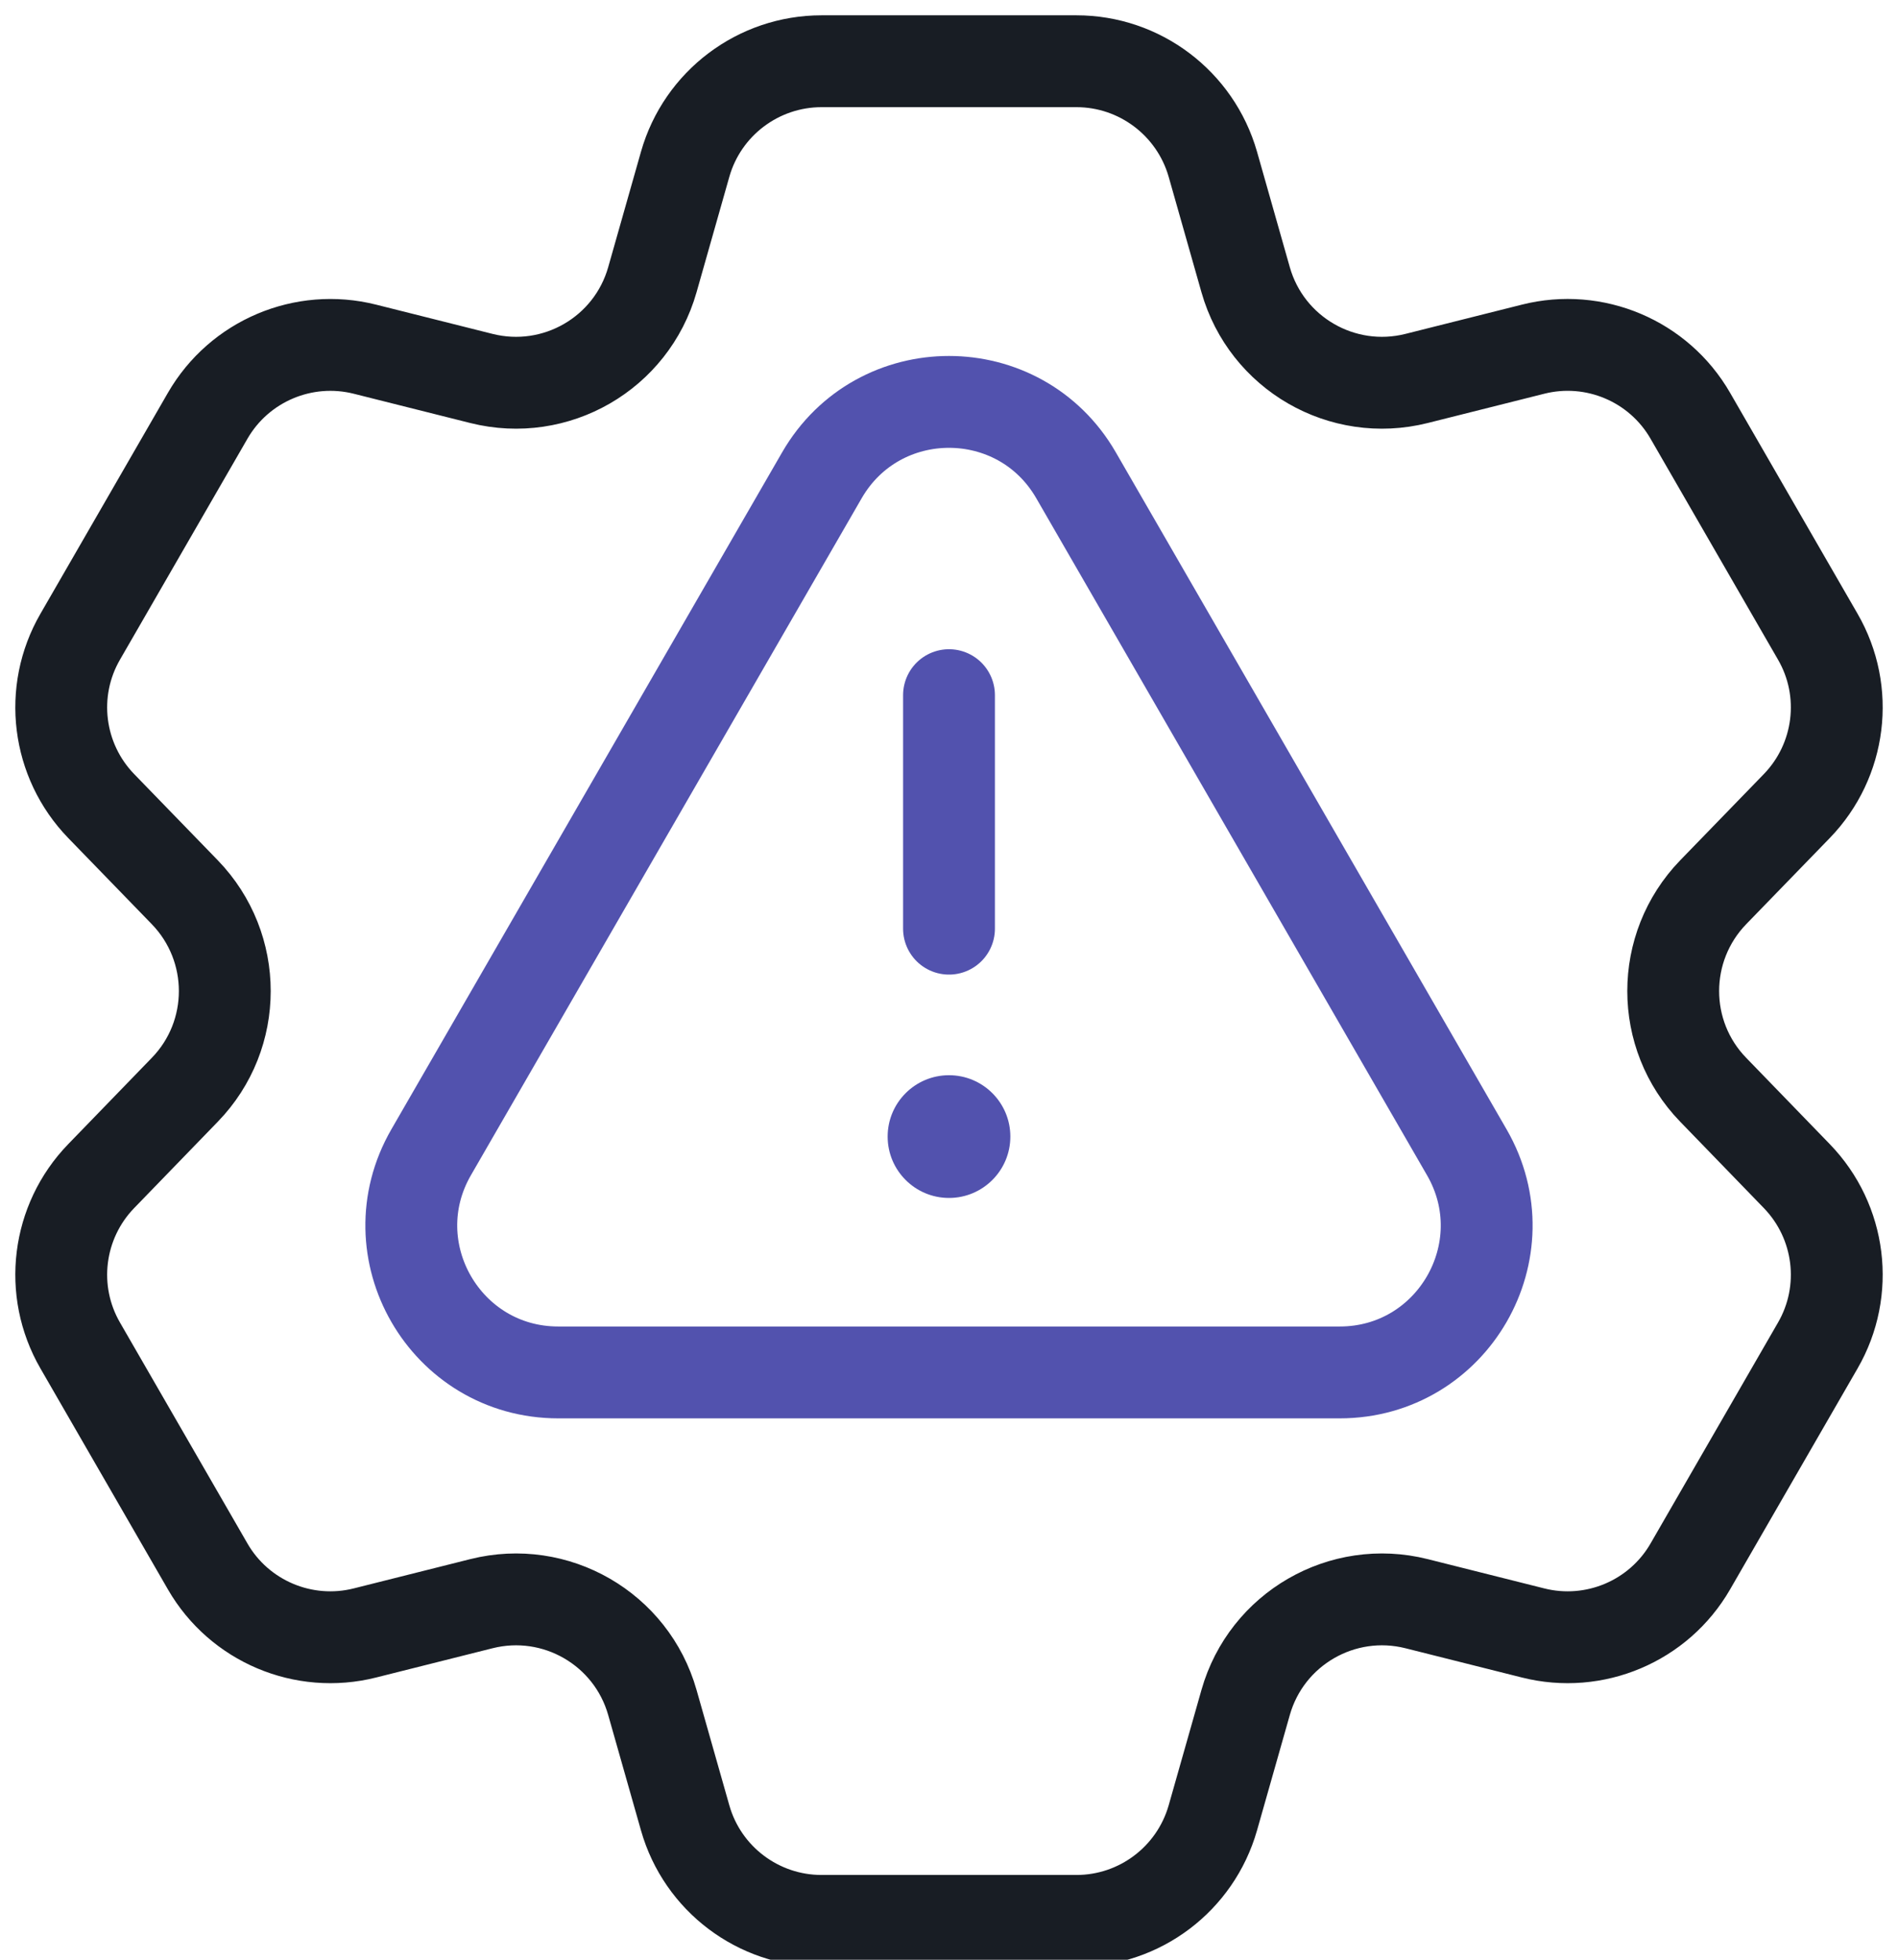
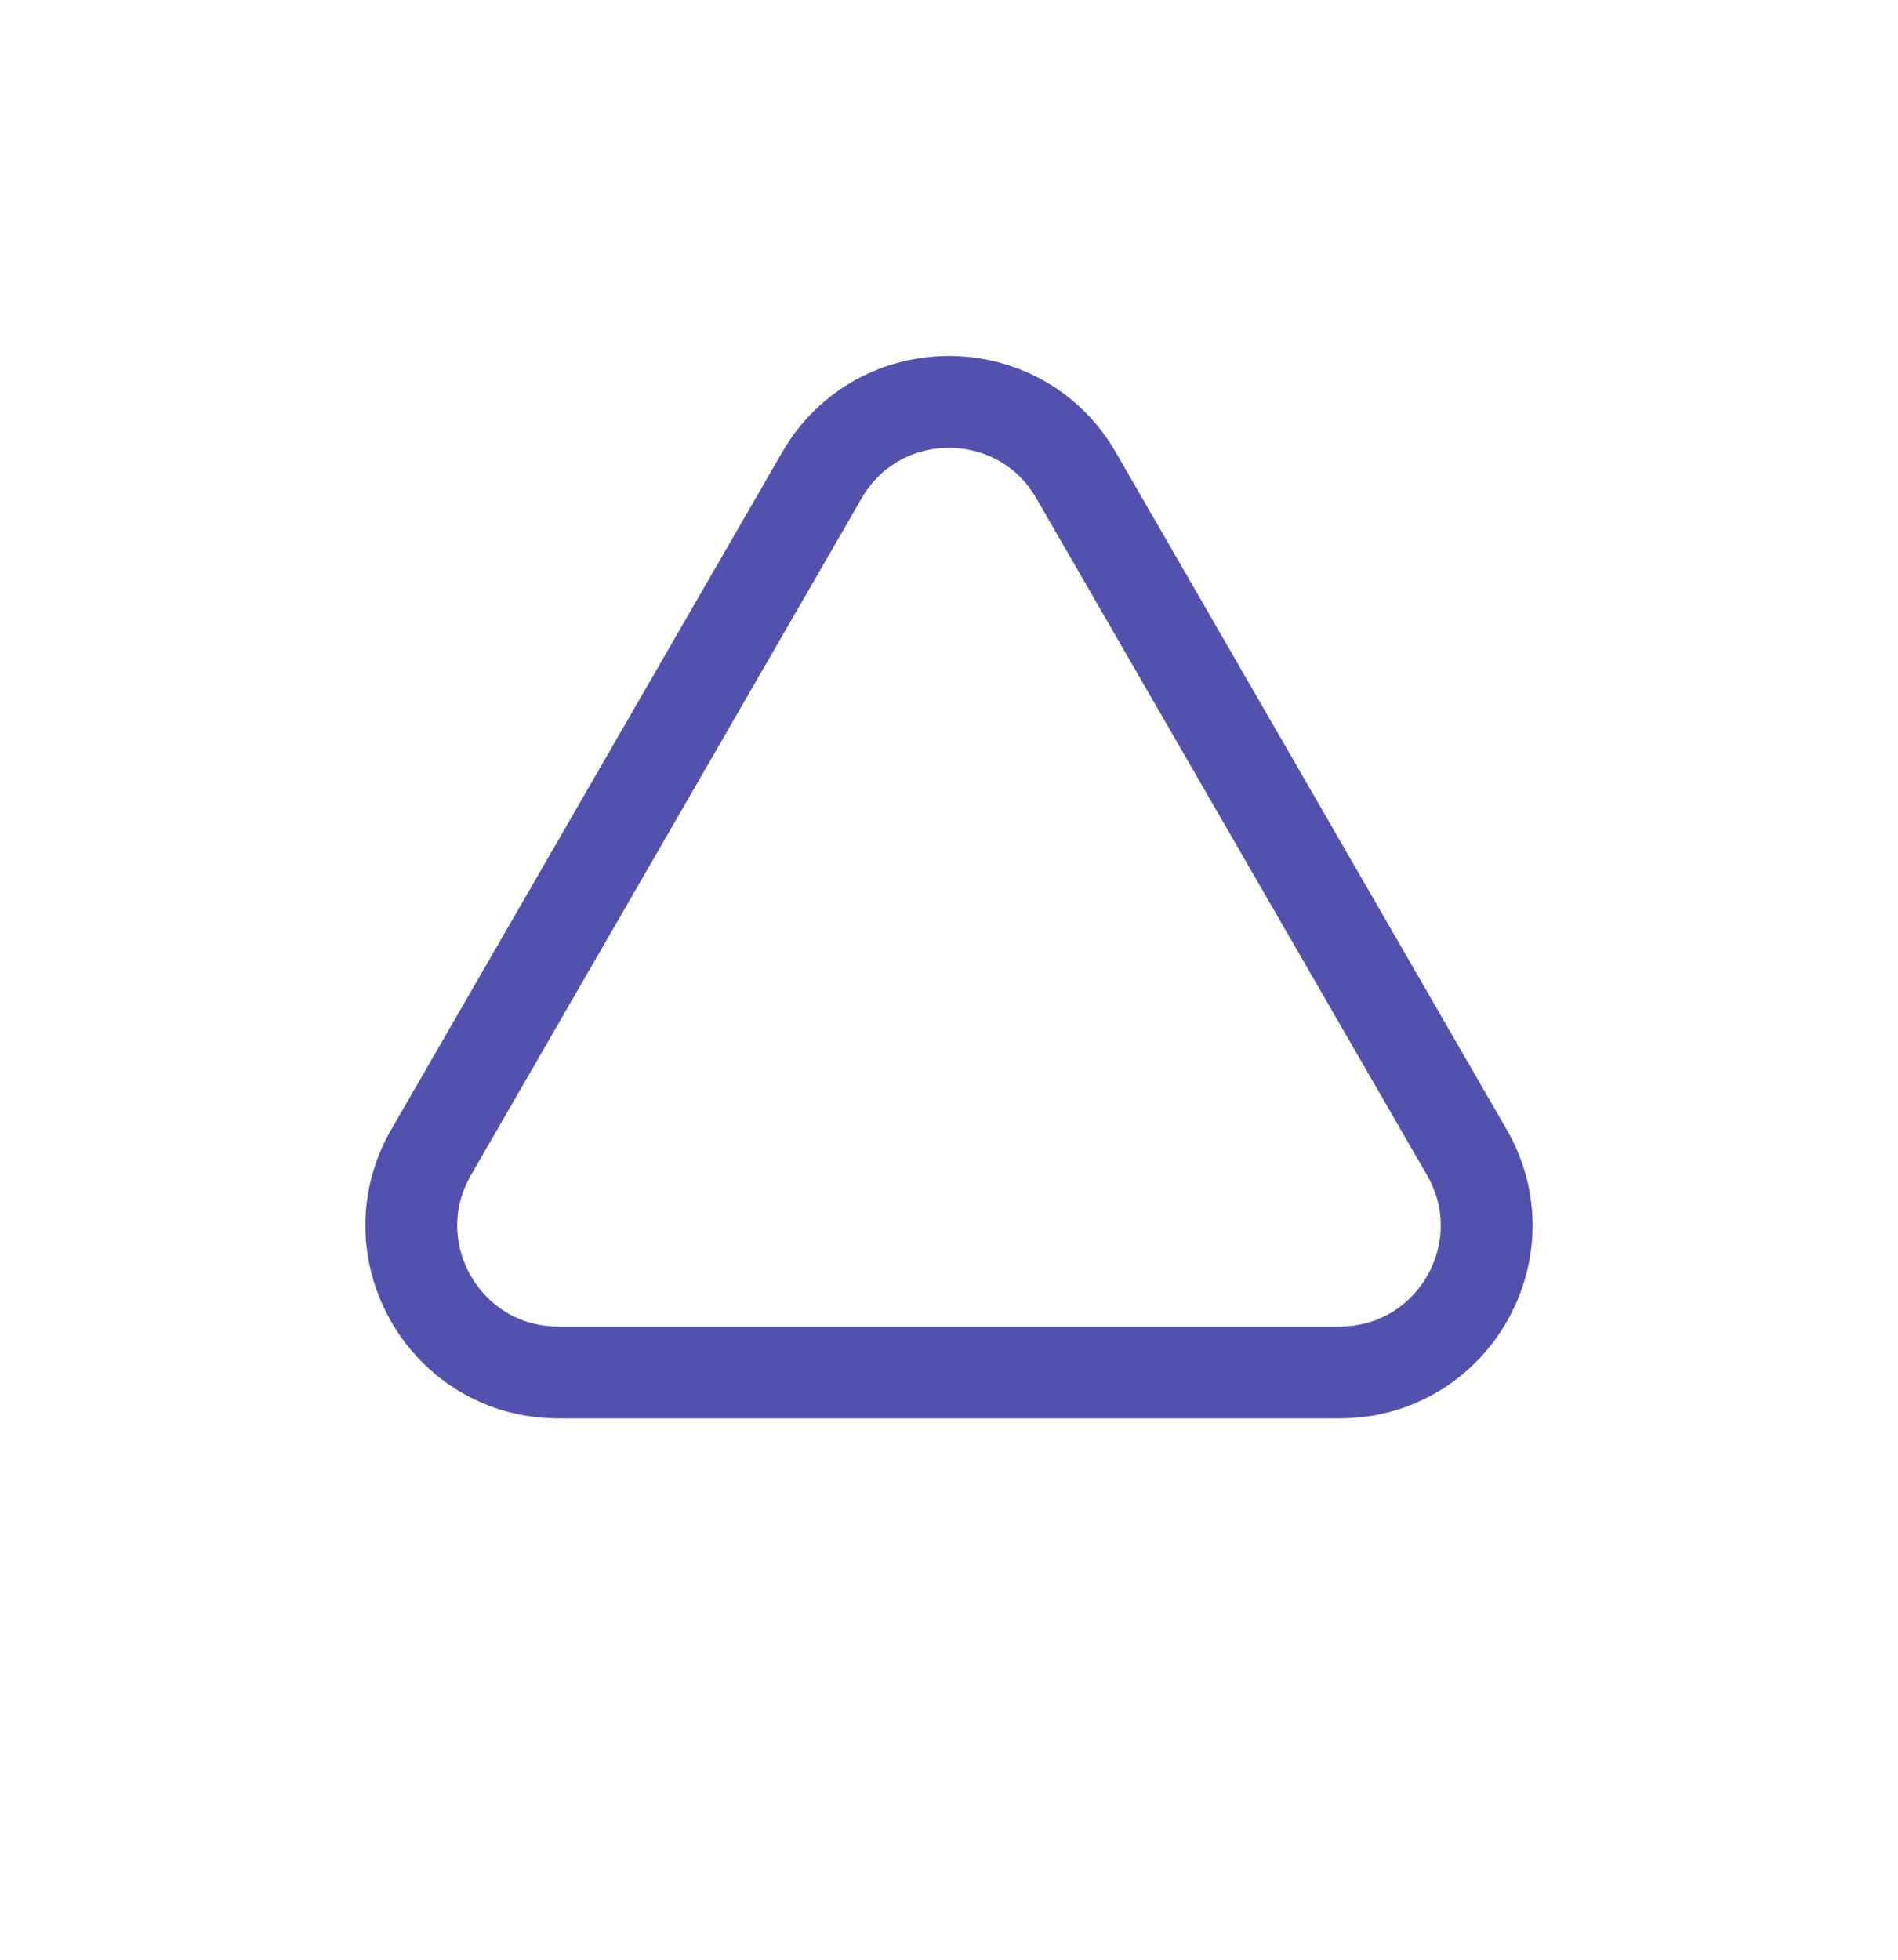
<svg xmlns="http://www.w3.org/2000/svg" width="31" height="32" viewBox="0 0 31 32" fill="none">
-   <path d="M27.981 17.794C27.111 16.897 27.111 15.47 27.981 14.57L29.347 13.162C30.066 12.42 30.208 11.29 29.689 10.395L27.608 6.789C27.092 5.893 26.041 5.449 25.039 5.702L23.136 6.18C21.923 6.484 20.687 5.771 20.345 4.568L19.809 2.681C19.524 1.687 18.615 1 17.582 1H13.418C12.385 1 11.474 1.687 11.191 2.681L10.655 4.568C10.313 5.771 9.077 6.484 7.864 6.18L5.961 5.702C4.959 5.45 3.909 5.893 3.392 6.789L1.311 10.395C0.792 11.29 0.934 12.42 1.653 13.162L3.019 14.57C3.889 15.47 3.889 16.897 3.019 17.794L1.653 19.204C0.934 19.946 0.792 21.076 1.311 21.972L3.392 25.578C3.908 26.473 4.959 26.917 5.961 26.664L7.864 26.186C9.077 25.882 10.313 26.595 10.655 27.799L11.191 29.685C11.474 30.68 12.385 31.366 13.418 31.366H17.582C18.615 31.366 19.524 30.68 19.809 29.685L20.345 27.799C20.687 26.595 21.923 25.882 23.136 26.186L25.039 26.664C26.041 26.917 27.092 26.473 27.608 25.578L29.689 21.972C30.208 21.076 30.066 19.946 29.347 19.204L27.981 17.794Z" stroke="#181D24" stroke-width="1.5" stroke-miterlimit="10" stroke-linecap="round" stroke-linejoin="round" />
  <path d="M13.424 7.761L7.042 18.815C6.12 20.413 7.273 22.41 9.118 22.41H21.882C23.727 22.41 24.88 20.413 23.957 18.815L17.575 7.761C16.653 6.163 14.347 6.163 13.424 7.761Z" stroke="#5252AE" stroke-width="1.5" stroke-miterlimit="10" stroke-linecap="round" stroke-linejoin="round" />
-   <path d="M15.5 11.351V15.164" stroke="#5252AE" stroke-width="1.5" stroke-miterlimit="10" stroke-linecap="round" stroke-linejoin="round" />
-   <circle cx="15.5" cy="18.559" r="1.002" fill="#5252AE" />
</svg>